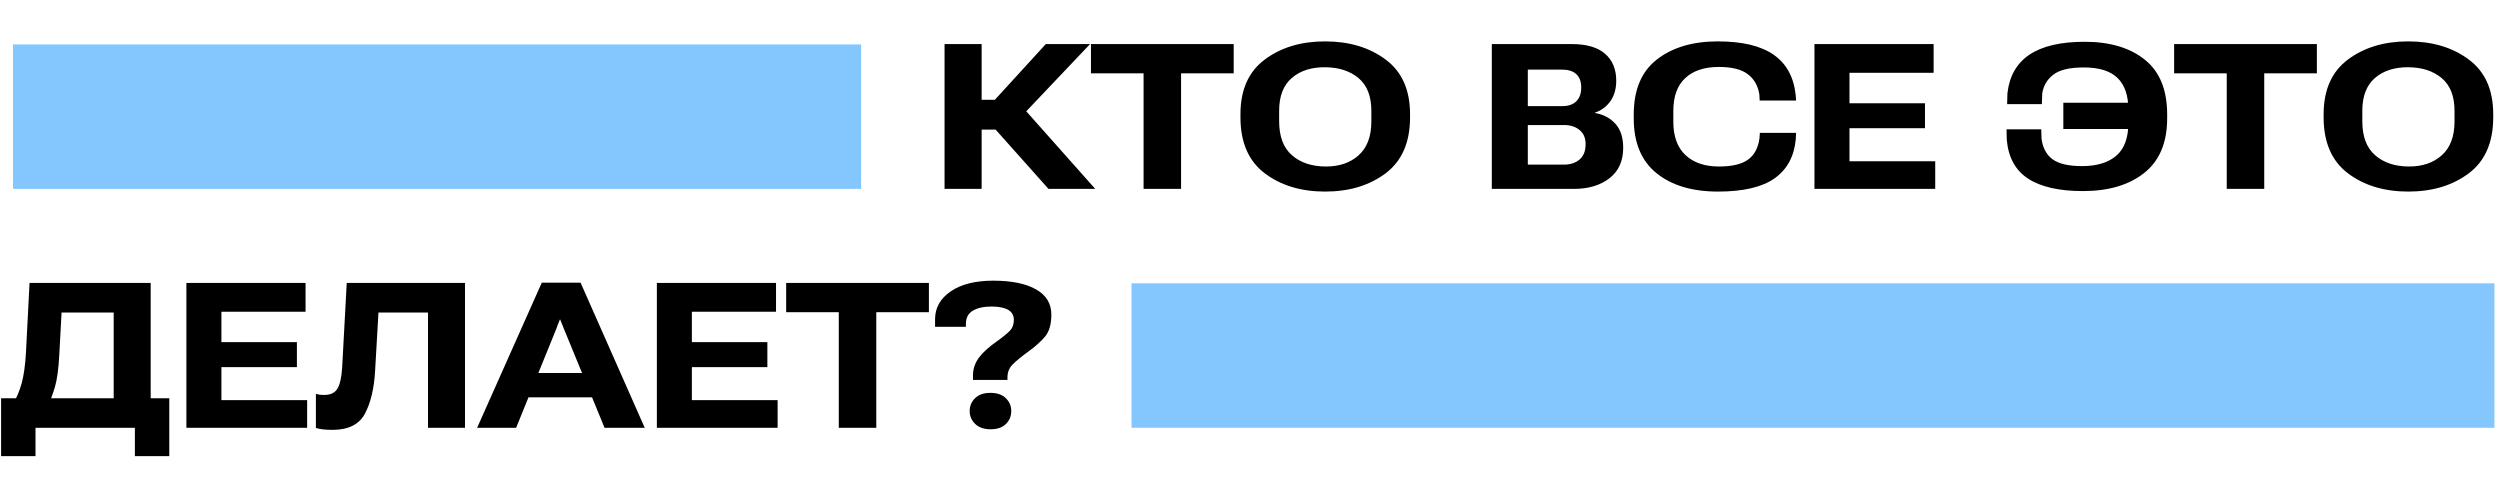
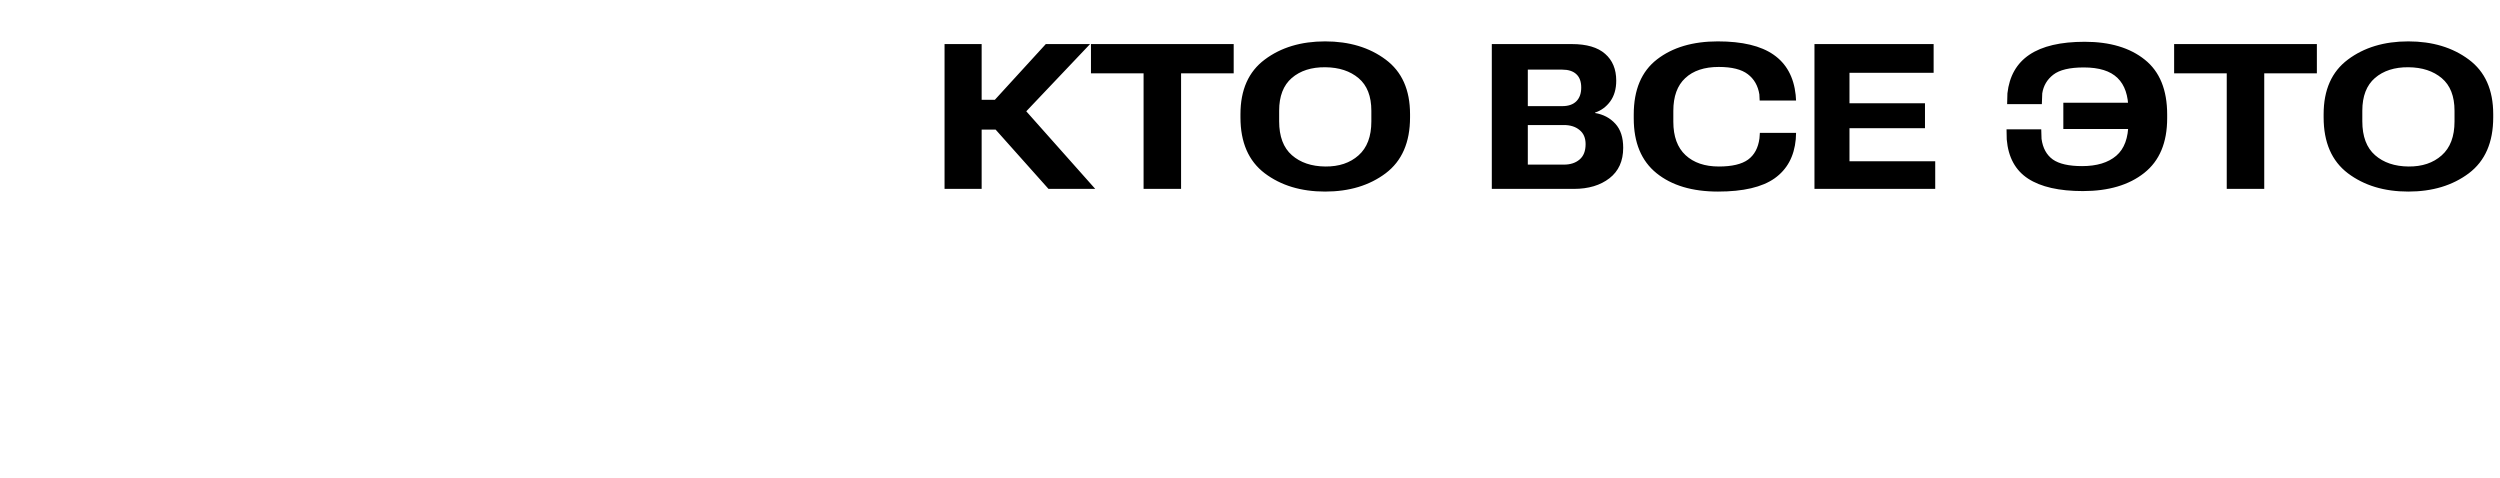
<svg xmlns="http://www.w3.org/2000/svg" width="1350" height="258" viewBox="0 0 1350 258" fill="none">
-   <path d="M72.832 246.308V231H19.175V246.308H0.591V215.048H91.416V246.308H72.832ZM15.952 152.797H81.372V231H61.392V168.749H33.247L32.012 191.63C31.618 199.149 30.848 204.879 29.702 208.817C28.592 212.72 27.196 216.301 25.513 219.56H6.338C8.809 215.263 10.599 211.055 11.709 206.938C12.855 202.784 13.625 197.287 14.019 190.448L15.952 152.797ZM100.654 231V152.797H165V168.319H119.561V184.755H160.327V198.236H119.561V216.068H165.859V231H100.654ZM187.236 152.797H251.099V231H231.118V168.749H204.37L202.544 200.438C202.007 209.856 200.181 217.501 197.065 223.373C193.95 229.21 188.114 232.128 179.556 232.128C177.192 232.128 175.33 232.021 173.97 231.806C172.645 231.627 171.517 231.394 170.586 231.107V212.685C171.302 212.899 172 213.061 172.681 213.168C173.361 213.24 174.149 213.275 175.044 213.275C178.446 213.275 180.827 212.147 182.188 209.892C183.584 207.6 184.443 203.786 184.766 198.451L187.236 152.797ZM257.651 231L292.563 152.636H313.511L348.154 231H326.455L304.487 177.504C304.022 176.322 303.646 175.373 303.359 174.657C303.073 173.941 302.786 173.243 302.5 172.562H302.339C302.052 173.243 301.766 173.941 301.479 174.657C301.229 175.338 300.871 176.304 300.405 177.558L278.706 231H257.651ZM275.322 214.564L280.21 201.405H325.273L330.161 214.564H275.322ZM354.707 231V152.797H419.053V168.319H373.613V184.755H414.38V198.236H373.613V216.068H419.912V231H354.707ZM424.531 168.588V152.797H501.606V168.588H473.193V231H452.944V168.588H424.531ZM523.628 221.923C523.628 219.237 524.595 216.946 526.528 215.048C528.462 213.114 531.219 212.147 534.8 212.147C538.452 212.147 541.245 213.114 543.179 215.048C545.112 216.946 546.079 219.255 546.079 221.977C546.079 224.734 545.112 227.061 543.179 228.959C541.281 230.857 538.524 231.806 534.907 231.806C531.326 231.806 528.551 230.839 526.582 228.905C524.613 226.972 523.628 224.644 523.628 221.923ZM504.937 176.483V172.348C504.937 166.225 507.747 161.229 513.369 157.362C518.991 153.495 526.654 151.562 536.357 151.562C546.204 151.562 553.885 153.119 559.399 156.234C564.95 159.35 567.725 163.897 567.725 169.877C567.725 175.105 566.579 179.079 564.287 181.801C561.995 184.486 559.041 187.136 555.425 189.75C551.772 192.4 548.962 194.691 546.992 196.625C545.023 198.559 544.038 200.922 544.038 203.715V205.165H525.4V203.017C525.365 199.4 526.421 196.124 528.569 193.188C530.754 190.251 534.102 187.226 538.613 184.11C542.015 181.64 544.342 179.706 545.596 178.31C546.849 176.877 547.476 175.015 547.476 172.724C547.476 170.289 546.437 168.48 544.36 167.299C542.284 166.117 539.329 165.526 535.498 165.526C531.201 165.526 527.799 166.278 525.293 167.782C522.822 169.286 521.587 171.667 521.587 174.926V176.483H504.937Z" fill="black" />
  <path d="M566.185 102L533.421 65.262L549.749 55.11L591.429 102H566.185ZM520.101 53.875H537.234L564.734 23.797H588.636L544.808 69.988H520.101V53.875ZM510.057 102V23.797H530.091V102H510.057ZM589.119 39.588V23.797H666.194V39.588H637.781V102H617.532V39.588H589.119ZM669.847 63.382V61.663C669.847 48.522 674.215 38.693 682.952 32.176C691.689 25.623 702.557 22.347 715.555 22.347C728.589 22.347 739.492 25.623 748.265 32.176C757.037 38.693 761.424 48.522 761.424 61.663V63.382C761.424 76.881 757.037 86.943 748.265 93.567C739.492 100.156 728.589 103.45 715.555 103.45C702.557 103.45 691.689 100.156 682.952 93.567C674.215 86.943 669.847 76.881 669.847 63.382ZM690.74 65.477C690.74 73.676 693.032 79.782 697.615 83.792C702.199 87.802 708.214 89.843 715.662 89.915C723.038 89.987 729.018 87.981 733.602 83.899C738.221 79.817 740.53 73.712 740.53 65.584V59.837C740.53 51.959 738.239 46.087 733.655 42.22C729.072 38.352 723.074 36.383 715.662 36.312C708.178 36.24 702.145 38.173 697.562 42.112C693.014 46.051 690.74 51.941 690.74 59.783V65.477ZM805.574 102V23.797H848.758C856.779 23.797 862.776 25.551 866.751 29.061C870.761 32.534 872.767 37.368 872.767 43.562C872.767 48.038 871.692 51.762 869.544 54.734C867.396 57.671 864.656 59.694 861.326 60.804V61.019C865.802 61.77 869.454 63.704 872.283 66.819C875.112 69.899 876.526 74.231 876.526 79.817C876.526 86.943 874.056 92.421 869.114 96.253C864.173 100.084 857.763 102 849.886 102H805.574ZM825.018 88.894H844.515C847.988 88.894 850.799 87.981 852.947 86.155C855.132 84.329 856.224 81.554 856.224 77.83C856.224 74.5 855.132 71.958 852.947 70.203C850.799 68.413 847.988 67.518 844.515 67.518H825.018V88.894ZM825.018 57.312H843.602C846.932 57.312 849.474 56.435 851.229 54.681C852.983 52.926 853.86 50.455 853.86 47.269C853.86 44.082 852.983 41.683 851.229 40.071C849.474 38.424 846.95 37.601 843.655 37.601H825.018V57.312ZM882.22 63.919V61.824C882.22 48.468 886.409 38.55 894.788 32.068C903.167 25.587 914.106 22.347 927.605 22.347C940.818 22.347 950.862 24.746 957.737 29.544C964.648 34.342 968.623 41.575 969.661 51.243L969.876 54.305H950.218L950.057 50.975C949.305 46.284 947.228 42.649 943.826 40.071C940.424 37.457 935.197 36.15 928.143 36.15C920.372 36.15 914.339 38.156 910.042 42.166C905.745 46.141 903.597 52.049 903.597 59.891V65.745C903.597 73.694 905.799 79.71 910.203 83.792C914.607 87.874 920.605 89.915 928.196 89.915C935.25 89.915 940.496 88.68 943.934 86.209C947.371 83.703 949.43 79.871 950.11 74.715L950.325 71.761H969.876L969.715 75.198C968.855 84.472 965.042 91.508 958.274 96.307C951.543 101.069 941.355 103.45 927.713 103.45C913.784 103.45 902.719 100.138 894.52 93.514C886.32 86.889 882.22 77.024 882.22 63.919ZM979.812 102V23.797H1044.16V39.319H998.719V55.755H1039.49V69.236H998.719V87.068H1045.02V102H979.812ZM1160.28 55.486V69.666H1114.2V55.486H1160.28ZM1149.32 66.336V59.3C1149.32 51.601 1147.37 45.872 1143.47 42.112C1139.6 38.317 1133.53 36.419 1125.26 36.419C1117.63 36.419 1112.14 37.726 1108.77 40.34C1105.44 42.918 1103.46 46.284 1102.81 50.438L1102.6 56.238H1083.85L1084.01 50.384C1085.05 41.11 1089.01 34.163 1095.88 29.544C1102.79 24.889 1112.75 22.561 1125.75 22.561C1139.35 22.561 1150.17 25.784 1158.19 32.23C1166.24 38.639 1170.27 48.504 1170.27 61.824V63.865C1170.27 77.007 1166.14 86.853 1157.86 93.406C1149.63 99.923 1138.6 103.182 1124.78 103.182C1111.92 103.182 1102.06 100.944 1095.18 96.468C1088.31 91.992 1084.46 84.938 1083.64 75.306L1083.53 69.827H1102.27L1102.43 74.983C1103.11 79.961 1105.14 83.667 1108.5 86.102C1111.91 88.501 1117.19 89.7 1124.35 89.7C1132.26 89.7 1138.4 87.838 1142.77 84.114C1147.14 80.39 1149.32 74.464 1149.32 66.336ZM1174.03 39.588V23.797H1251.11V39.588H1222.69V102H1202.44V39.588H1174.03ZM1254.76 63.382V61.663C1254.76 48.522 1259.13 38.693 1267.86 32.176C1276.6 25.623 1287.47 22.347 1300.47 22.347C1313.5 22.347 1324.4 25.623 1333.18 32.176C1341.95 38.693 1346.34 48.522 1346.34 61.663V63.382C1346.34 76.881 1341.95 86.943 1333.18 93.567C1324.4 100.156 1313.5 103.45 1300.47 103.45C1287.47 103.45 1276.6 100.156 1267.86 93.567C1259.13 86.943 1254.76 76.881 1254.76 63.382ZM1275.65 65.477C1275.65 73.676 1277.94 79.782 1282.53 83.792C1287.11 87.802 1293.13 89.843 1300.57 89.915C1307.95 89.987 1313.93 87.981 1318.51 83.899C1323.13 79.817 1325.44 73.712 1325.44 65.584V59.837C1325.44 51.959 1323.15 46.087 1318.57 42.22C1313.98 38.352 1307.99 36.383 1300.57 36.312C1293.09 36.24 1287.06 38.173 1282.47 42.112C1277.93 46.051 1275.65 51.941 1275.65 59.783V65.477Z" fill="black" />
-   <rect x="7" y="24" width="458" height="78" fill="#84C7FE" />
-   <rect x="611" y="153" width="736" height="78" fill="#84C7FE" />
</svg>